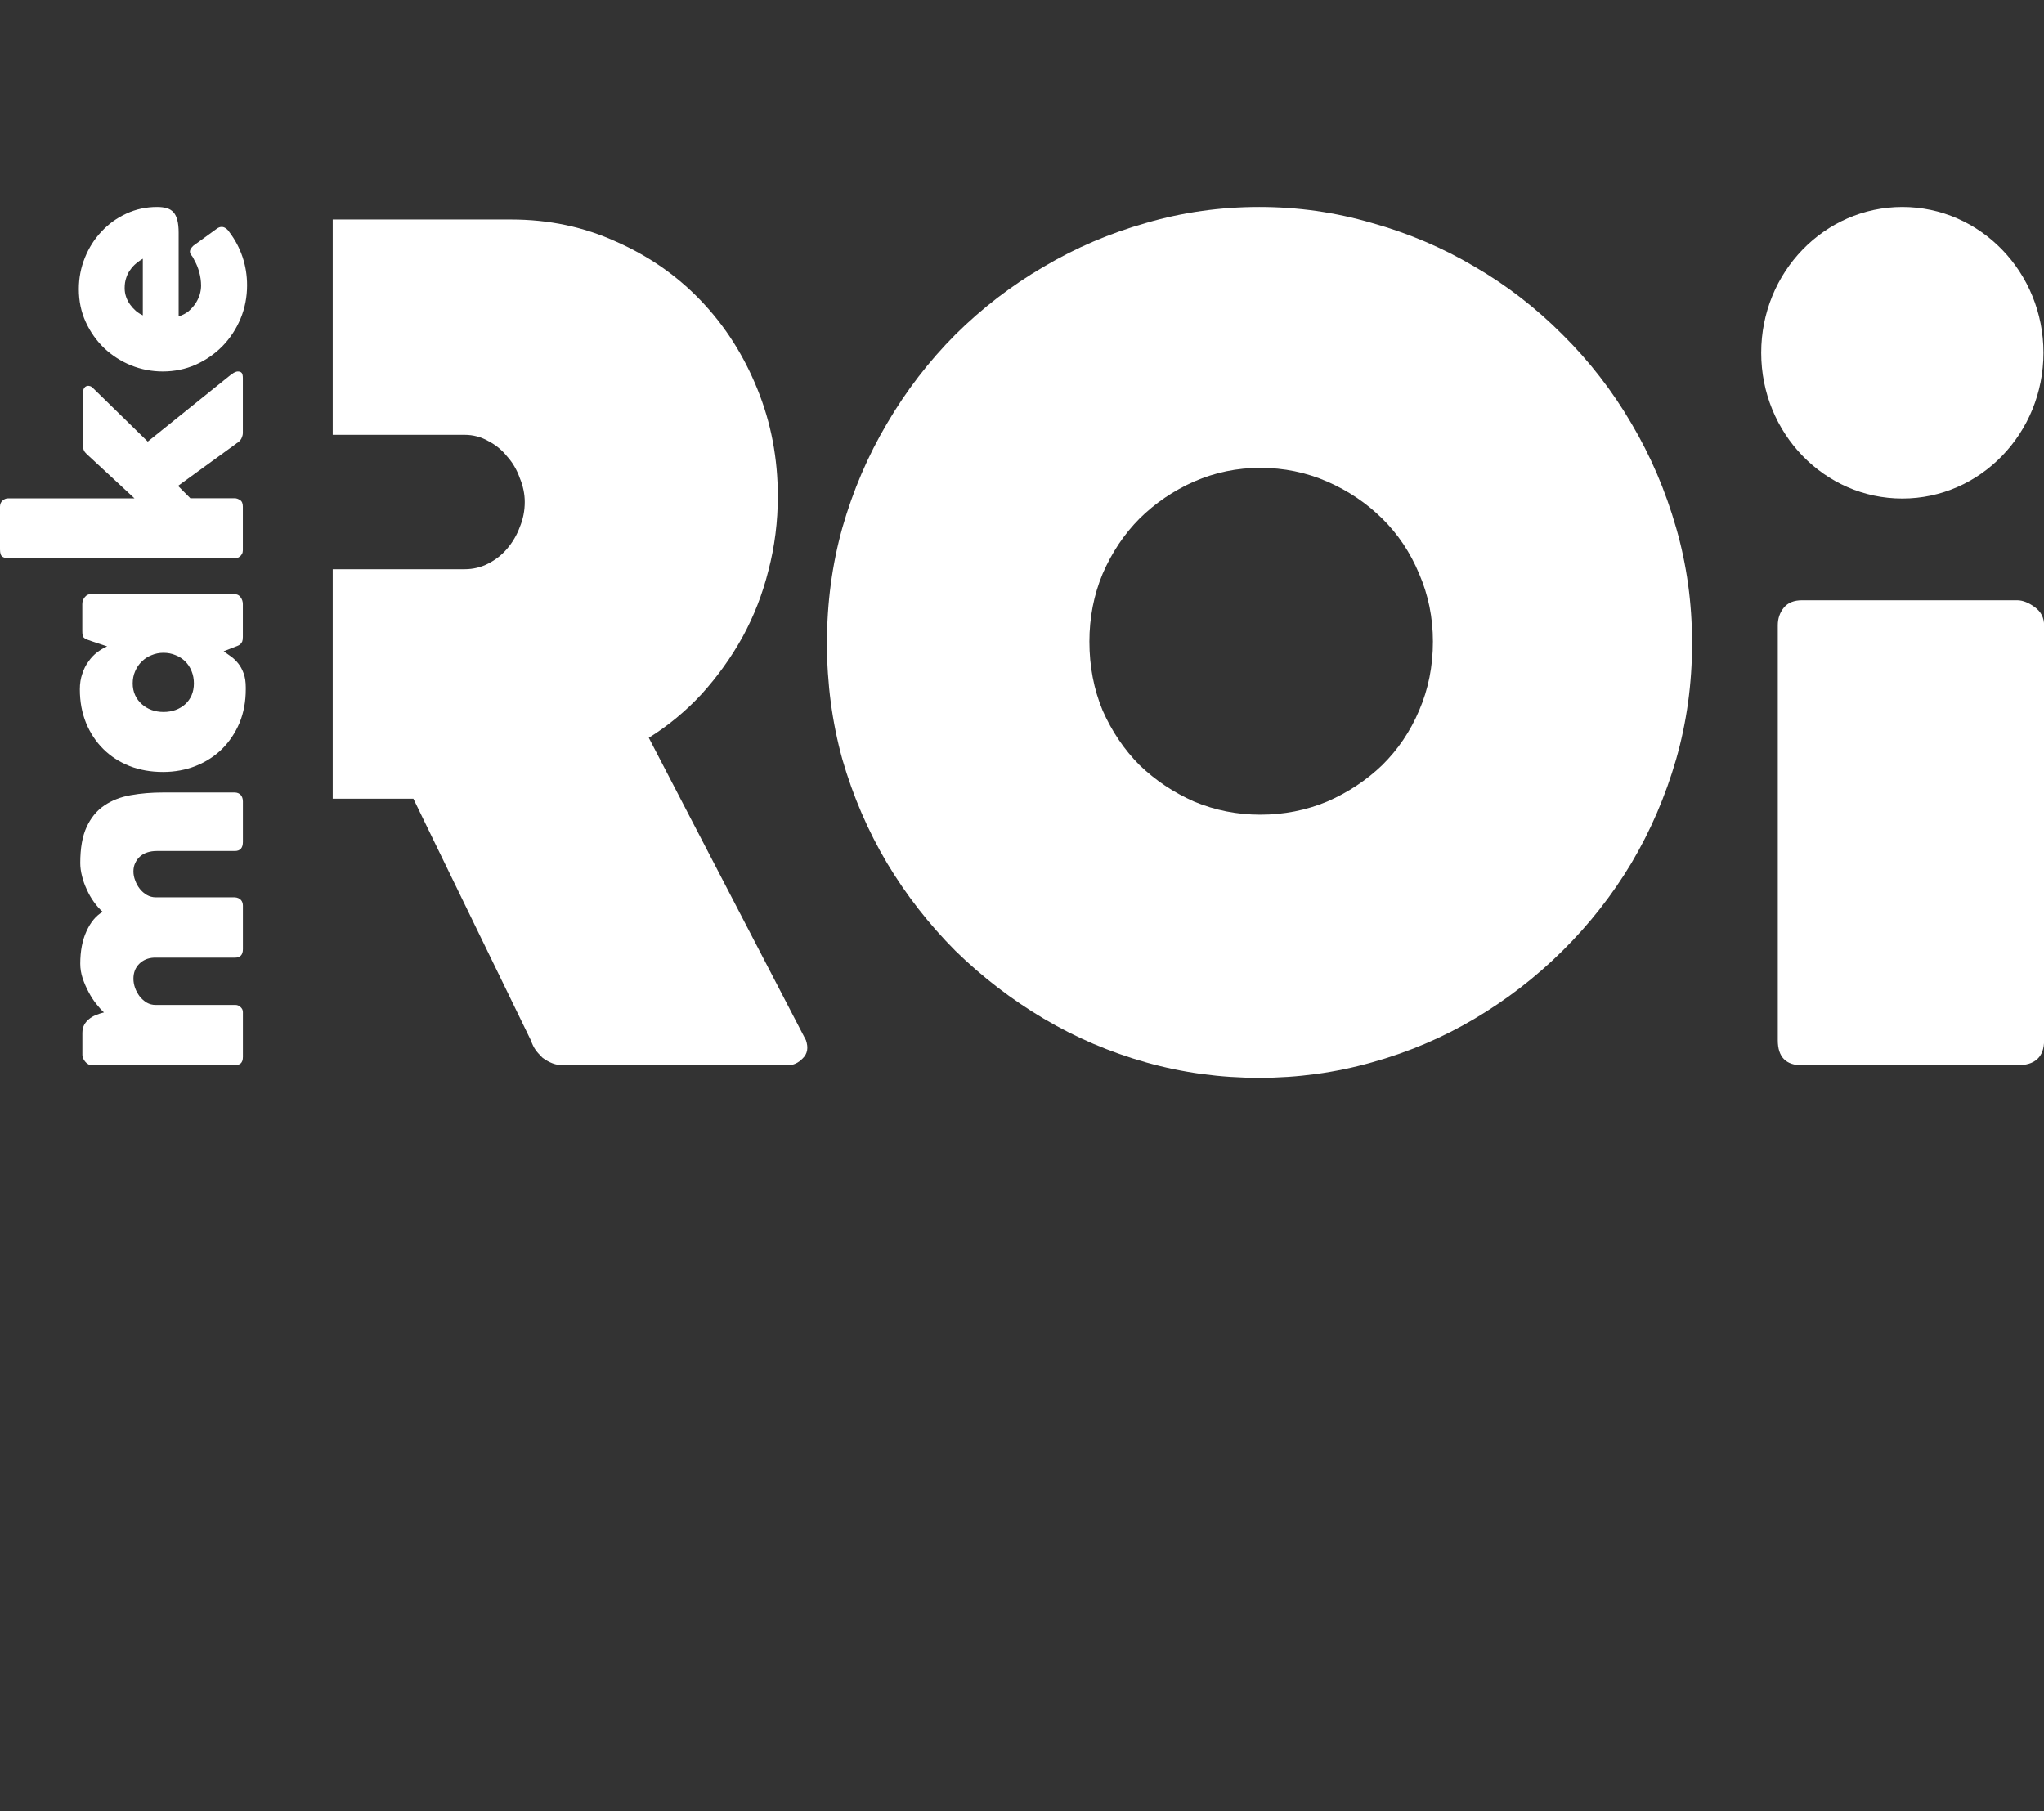
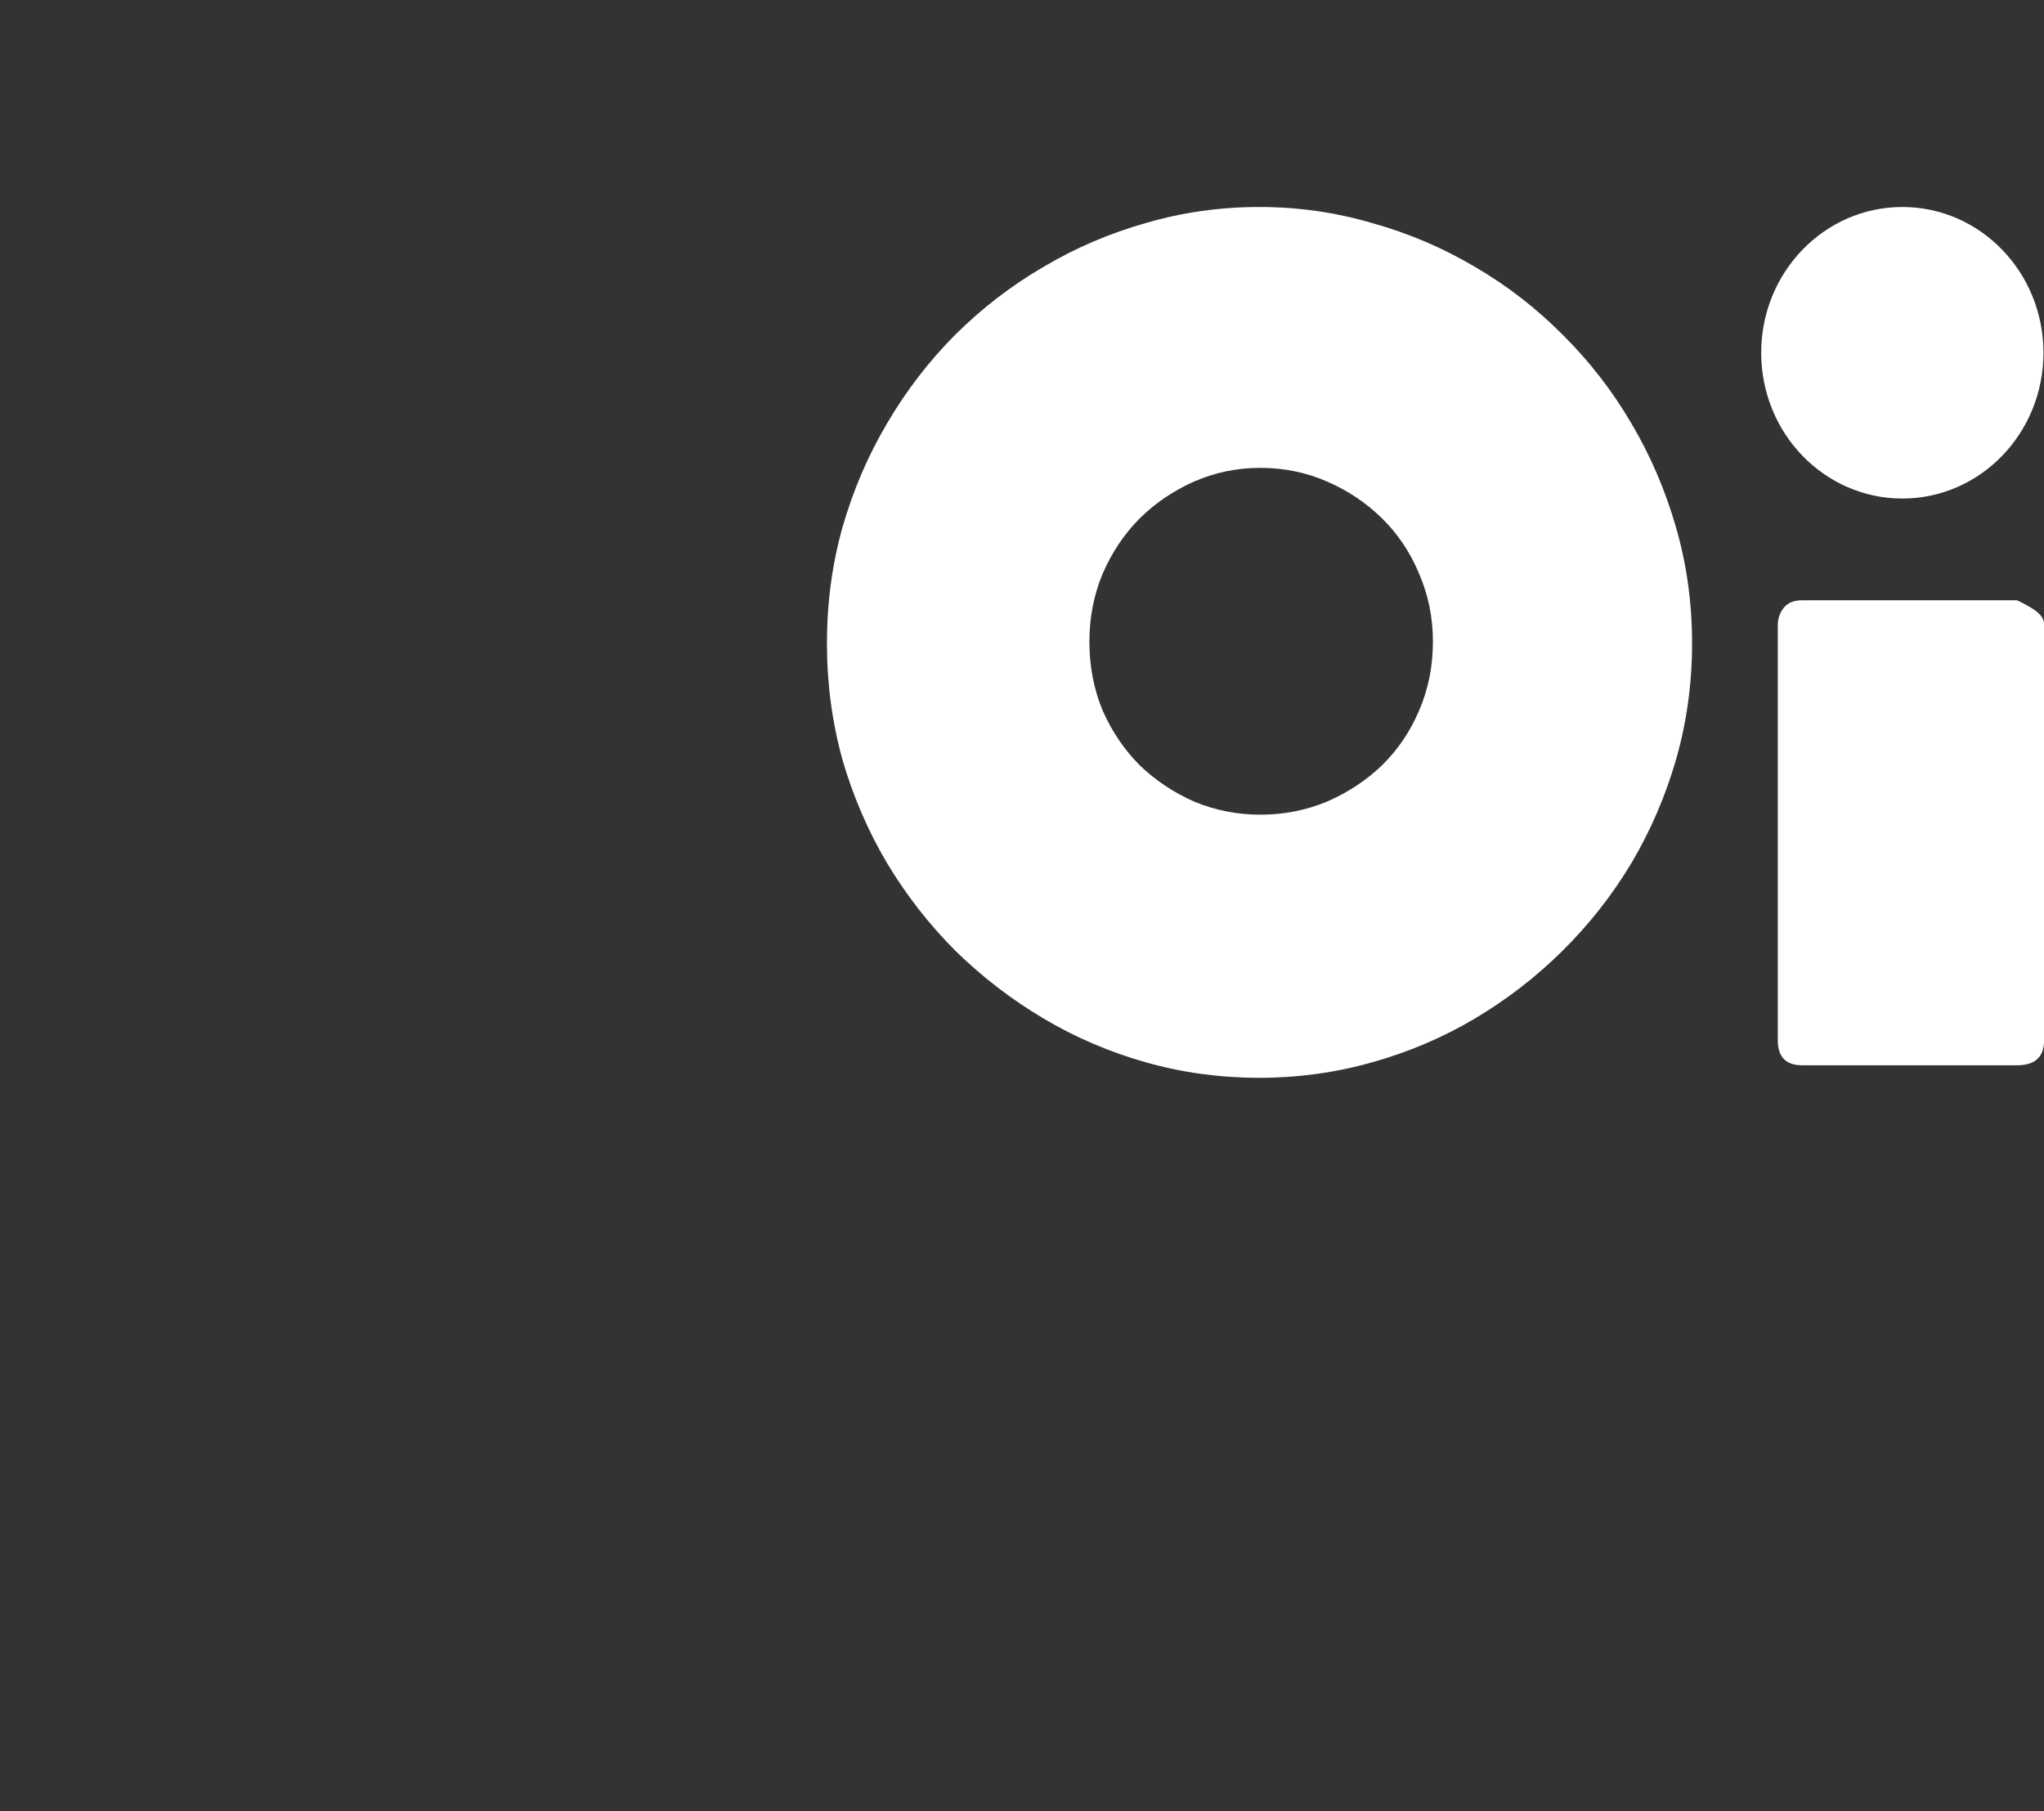
<svg xmlns="http://www.w3.org/2000/svg" width="79" height="70" viewBox="0 0 79 70" fill="none">
  <rect x="0" y="0" width="79" height="70" fill="#333333" stroke="none" />
  <g clip-path="url(#clip0_2431_4237)">
-     <path d="M0.095 21.516C0.154 21.555 0.232 21.575 0.329 21.575H9.089C9.114 21.575 9.144 21.571 9.177 21.562C9.211 21.549 9.245 21.529 9.279 21.503C9.308 21.477 9.333 21.444 9.354 21.405C9.376 21.366 9.386 21.32 9.386 21.268V19.582C9.386 19.456 9.35 19.371 9.279 19.328C9.207 19.28 9.135 19.256 9.064 19.256H7.356L6.881 18.779L9.139 17.139H9.133C9.222 17.091 9.287 17.028 9.329 16.95C9.367 16.867 9.386 16.797 9.386 16.741V14.611C9.386 14.524 9.373 14.46 9.348 14.421C9.319 14.378 9.266 14.356 9.19 14.356C9.156 14.356 9.118 14.367 9.076 14.389C9.03 14.406 8.986 14.437 8.943 14.48V14.467L5.711 17.067L3.599 15.003C3.561 14.963 3.529 14.94 3.504 14.931C3.479 14.922 3.449 14.916 3.415 14.911C3.352 14.911 3.302 14.935 3.264 14.983C3.226 15.031 3.207 15.098 3.207 15.186V17.23C3.207 17.357 3.253 17.461 3.346 17.544C3.658 17.831 3.968 18.119 4.276 18.406C4.579 18.689 4.887 18.975 5.199 19.262H0.304C0.232 19.262 0.164 19.291 0.101 19.347C0.034 19.404 -4.23967e-09 19.482 0 19.582L6.99461e-08 21.235C7.62134e-08 21.383 0.032 21.477 0.095 21.516Z" fill="white" />
-     <path fill-rule="evenodd" clip-rule="evenodd" d="M9.025 22.957C9.147 22.957 9.238 22.998 9.297 23.081C9.356 23.159 9.386 23.249 9.386 23.349V24.623C9.386 24.697 9.377 24.756 9.36 24.799C9.339 24.838 9.314 24.873 9.284 24.904C9.251 24.93 9.211 24.951 9.164 24.969C9.118 24.986 9.067 25.006 9.012 25.028L8.645 25.172C8.734 25.233 8.829 25.3 8.93 25.374C9.027 25.444 9.12 25.533 9.208 25.642C9.293 25.746 9.362 25.875 9.417 26.027C9.472 26.175 9.499 26.356 9.499 26.57V26.641C9.499 27.112 9.419 27.543 9.259 27.935C9.095 28.323 8.871 28.658 8.589 28.941C8.302 29.224 7.962 29.444 7.57 29.601C7.178 29.758 6.754 29.836 6.299 29.836C5.831 29.836 5.401 29.76 5.009 29.607C4.617 29.451 4.279 29.233 3.997 28.954C3.71 28.671 3.487 28.333 3.326 27.942C3.166 27.549 3.086 27.116 3.086 26.641C3.086 26.419 3.118 26.219 3.181 26.04C3.24 25.858 3.32 25.698 3.421 25.564C3.518 25.424 3.63 25.306 3.756 25.211C3.883 25.115 4.011 25.039 4.142 24.982L3.554 24.786C3.465 24.756 3.398 24.732 3.352 24.714C3.301 24.692 3.263 24.668 3.238 24.642C3.212 24.616 3.198 24.584 3.193 24.544C3.185 24.505 3.181 24.451 3.181 24.381V23.349C3.181 23.244 3.215 23.153 3.282 23.074C3.345 22.996 3.432 22.957 3.541 22.957H9.025ZM6.318 27.517C6.487 27.517 6.643 27.491 6.786 27.439C6.929 27.386 7.054 27.312 7.159 27.216C7.265 27.12 7.347 27.005 7.406 26.87C7.465 26.731 7.494 26.578 7.494 26.413C7.494 26.243 7.465 26.086 7.406 25.942C7.347 25.794 7.265 25.668 7.159 25.564C7.054 25.459 6.929 25.378 6.786 25.322C6.643 25.261 6.487 25.23 6.318 25.23C6.154 25.23 6 25.261 5.856 25.322C5.713 25.378 5.588 25.459 5.483 25.564C5.373 25.668 5.287 25.794 5.224 25.942C5.16 26.086 5.129 26.243 5.129 26.413C5.129 26.578 5.16 26.731 5.224 26.87C5.287 27.005 5.373 27.12 5.483 27.216C5.588 27.312 5.713 27.386 5.856 27.439C6 27.491 6.154 27.517 6.318 27.517Z" fill="white" />
-     <path d="M9.388 40.847C9.388 40.965 9.359 41.05 9.3 41.102C9.237 41.15 9.159 41.174 9.066 41.174H3.563C3.504 41.174 3.452 41.158 3.405 41.128C3.355 41.097 3.314 41.063 3.285 41.023C3.251 40.98 3.226 40.936 3.209 40.893C3.192 40.845 3.184 40.806 3.184 40.775V39.926C3.184 39.804 3.207 39.699 3.253 39.612C3.3 39.525 3.361 39.451 3.437 39.39C3.513 39.325 3.601 39.273 3.702 39.233C3.804 39.19 3.909 39.155 4.019 39.129C3.93 39.05 3.833 38.944 3.728 38.809C3.618 38.674 3.519 38.521 3.43 38.352C3.338 38.182 3.26 38.003 3.196 37.816C3.133 37.624 3.102 37.435 3.102 37.247C3.102 36.76 3.182 36.341 3.342 35.993C3.502 35.64 3.711 35.39 3.968 35.242C3.846 35.133 3.732 35.004 3.627 34.856C3.521 34.708 3.43 34.549 3.355 34.379C3.274 34.209 3.213 34.038 3.171 33.863C3.125 33.685 3.102 33.515 3.102 33.354C3.102 32.779 3.184 32.315 3.348 31.962C3.513 31.605 3.74 31.328 4.031 31.132C4.318 30.936 4.657 30.804 5.05 30.734C5.438 30.664 5.859 30.629 6.315 30.629H9.066C9.167 30.629 9.247 30.662 9.306 30.727C9.361 30.793 9.388 30.875 9.388 30.976V32.537C9.388 32.772 9.285 32.89 9.079 32.89H6.062C5.931 32.89 5.811 32.907 5.701 32.942C5.591 32.977 5.497 33.029 5.416 33.099C5.336 33.169 5.273 33.254 5.227 33.354C5.18 33.45 5.157 33.558 5.157 33.68C5.157 33.798 5.18 33.916 5.227 34.033C5.269 34.151 5.328 34.257 5.404 34.353C5.48 34.449 5.57 34.527 5.676 34.589C5.781 34.649 5.895 34.68 6.017 34.68H9.079C9.18 34.689 9.258 34.723 9.313 34.784C9.363 34.841 9.388 34.915 9.388 35.007V36.685C9.388 36.903 9.285 37.012 9.079 37.012H5.948C5.716 37.025 5.526 37.106 5.379 37.254C5.231 37.402 5.157 37.594 5.157 37.829C5.157 37.942 5.178 38.06 5.22 38.182C5.263 38.299 5.322 38.408 5.397 38.508C5.473 38.604 5.564 38.685 5.669 38.75C5.775 38.811 5.891 38.841 6.017 38.841H9.11C9.178 38.841 9.241 38.87 9.3 38.926C9.359 38.979 9.388 39.042 9.388 39.116V40.847Z" fill="white" />
-     <path fill-rule="evenodd" clip-rule="evenodd" d="M9.372 9.927C9.254 9.579 9.085 9.261 8.866 8.973C8.828 8.912 8.784 8.865 8.733 8.83C8.682 8.79 8.628 8.771 8.568 8.771C8.505 8.771 8.444 8.793 8.385 8.836L7.474 9.496C7.424 9.544 7.39 9.585 7.373 9.62C7.352 9.651 7.341 9.683 7.341 9.718C7.341 9.779 7.363 9.831 7.405 9.875C7.443 9.919 7.483 9.988 7.525 10.084C7.592 10.197 7.651 10.343 7.702 10.522C7.748 10.696 7.772 10.87 7.772 11.044C7.772 11.149 7.755 11.262 7.721 11.384C7.683 11.502 7.628 11.617 7.556 11.73C7.481 11.839 7.39 11.939 7.285 12.031C7.175 12.118 7.048 12.183 6.905 12.227V8.993C6.905 8.797 6.888 8.636 6.854 8.51C6.821 8.379 6.77 8.277 6.703 8.203C6.635 8.128 6.549 8.076 6.443 8.046C6.338 8.015 6.214 8 6.07 8C5.649 8 5.254 8.085 4.887 8.255C4.516 8.425 4.196 8.655 3.926 8.947C3.652 9.235 3.437 9.572 3.281 9.96C3.125 10.343 3.047 10.748 3.047 11.175C3.047 11.632 3.135 12.055 3.313 12.443C3.49 12.83 3.728 13.168 4.027 13.455C4.327 13.738 4.672 13.96 5.065 14.121C5.457 14.278 5.866 14.357 6.292 14.357C6.743 14.357 7.166 14.27 7.563 14.095C7.959 13.917 8.305 13.677 8.6 13.377C8.895 13.072 9.127 12.719 9.296 12.318C9.465 11.913 9.549 11.482 9.549 11.025C9.549 10.642 9.49 10.276 9.372 9.927ZM4.875 11.476C4.837 11.367 4.818 11.253 4.818 11.136C4.818 10.983 4.839 10.848 4.881 10.731C4.919 10.613 4.972 10.511 5.039 10.424C5.102 10.332 5.176 10.252 5.261 10.182C5.345 10.112 5.431 10.051 5.52 9.999V12.188C5.427 12.144 5.339 12.088 5.254 12.018C5.17 11.944 5.096 11.863 5.033 11.776C4.965 11.685 4.913 11.585 4.875 11.476Z" fill="white" />
    <path d="M42.105 24.795C42.105 25.749 42.275 26.637 42.616 27.459C42.972 28.266 43.447 28.97 44.044 29.572C44.655 30.159 45.358 30.629 46.154 30.981C46.964 31.318 47.816 31.487 48.711 31.487C49.62 31.487 50.48 31.318 51.29 30.981C52.1 30.629 52.81 30.159 53.421 29.572C54.032 28.97 54.508 28.266 54.849 27.459C55.204 26.637 55.382 25.749 55.382 24.795C55.382 23.871 55.204 22.998 54.849 22.176C54.508 21.354 54.032 20.642 53.421 20.041C52.81 19.439 52.1 18.962 51.29 18.61C50.48 18.258 49.62 18.082 48.711 18.082C47.816 18.082 46.964 18.258 46.154 18.61C45.358 18.962 44.655 19.439 44.044 20.041C43.447 20.642 42.972 21.354 42.616 22.176C42.275 22.998 42.105 23.871 42.105 24.795ZM31.961 24.861C31.961 23.306 32.16 21.816 32.558 20.393C32.97 18.955 33.545 17.612 34.284 16.365C35.023 15.103 35.903 13.958 36.926 12.931C37.964 11.903 39.1 11.03 40.336 10.311C41.572 9.578 42.893 9.013 44.3 8.616C45.706 8.205 47.163 8 48.669 8C50.16 8 51.61 8.205 53.016 8.616C54.437 9.013 55.765 9.578 57.001 10.311C58.237 11.03 59.367 11.903 60.39 12.931C61.427 13.958 62.315 15.103 63.053 16.365C63.792 17.612 64.368 18.955 64.78 20.393C65.192 21.816 65.398 23.306 65.398 24.861C65.398 26.417 65.192 27.914 64.78 29.352C64.368 30.775 63.792 32.111 63.053 33.358C62.315 34.591 61.427 35.721 60.39 36.748C59.367 37.761 58.237 38.634 57.001 39.367C55.765 40.101 54.437 40.666 53.016 41.062C51.61 41.459 50.16 41.657 48.669 41.657C47.163 41.657 45.706 41.459 44.3 41.062C42.893 40.666 41.572 40.101 40.336 39.367C39.1 38.634 37.964 37.761 36.926 36.748C35.903 35.721 35.023 34.591 34.284 33.358C33.545 32.111 32.97 30.775 32.558 29.352C32.16 27.914 31.961 26.417 31.961 24.861Z" fill="white" />
-     <path d="M68.711 24.168C68.711 23.904 68.789 23.677 68.945 23.486C69.102 23.295 69.336 23.2 69.649 23.2H77.96C78.173 23.2 78.4 23.288 78.642 23.464C78.883 23.64 79.004 23.875 79.004 24.168V40.204C79.004 40.85 78.656 41.172 77.96 41.172H69.649C69.024 41.172 68.711 40.85 68.711 40.204V24.168Z" fill="white" />
-     <path d="M12.859 30.87H15.977L20.516 40.204C20.638 40.539 20.736 40.645 20.967 40.879C21.223 41.069 21.475 41.172 21.773 41.172H30.447C30.66 41.172 30.852 41.084 31.022 40.908C31.207 40.732 31.25 40.497 31.15 40.204L25.076 28.515C25.829 28.046 26.511 27.48 27.122 26.82C27.733 26.145 28.259 25.411 28.699 24.619C29.14 23.812 29.474 22.953 29.701 22.043C29.942 21.119 30.063 20.165 30.063 19.182C30.063 17.714 29.8 16.335 29.275 15.044C28.749 13.738 28.024 12.6 27.101 11.632C26.178 10.663 25.084 9.9 23.819 9.342C22.569 8.77 21.212 8.484 19.749 8.484H12.859V16.805H17.959C18.285 16.805 18.591 16.885 18.875 17.047C19.159 17.193 19.401 17.392 19.6 17.641C19.813 17.876 19.976 18.155 20.09 18.477C20.218 18.786 20.282 19.094 20.282 19.402C20.282 19.739 20.218 20.062 20.09 20.37C19.976 20.679 19.813 20.958 19.6 21.207C19.401 21.442 19.159 21.633 18.875 21.779C18.591 21.926 18.285 21.999 17.959 21.999H12.859V30.87Z" fill="white" />
+     <path d="M68.711 24.168C68.711 23.904 68.789 23.677 68.945 23.486C69.102 23.295 69.336 23.2 69.649 23.2H77.96C78.883 23.64 79.004 23.875 79.004 24.168V40.204C79.004 40.85 78.656 41.172 77.96 41.172H69.649C69.024 41.172 68.711 40.85 68.711 40.204V24.168Z" fill="white" />
    <path d="M73.525 19.268C76.537 19.268 78.979 16.745 78.979 13.634C78.979 10.522 76.537 8 73.525 8C70.512 8 68.07 10.522 68.07 13.634C68.07 16.745 70.512 19.268 73.525 19.268Z" fill="white" />
  </g>
  <defs>
    <clipPath id="clip0_2431_4237">
      <rect width="79" height="34" fill="white" transform="translate(0 8)" />
    </clipPath>
  </defs>
</svg>